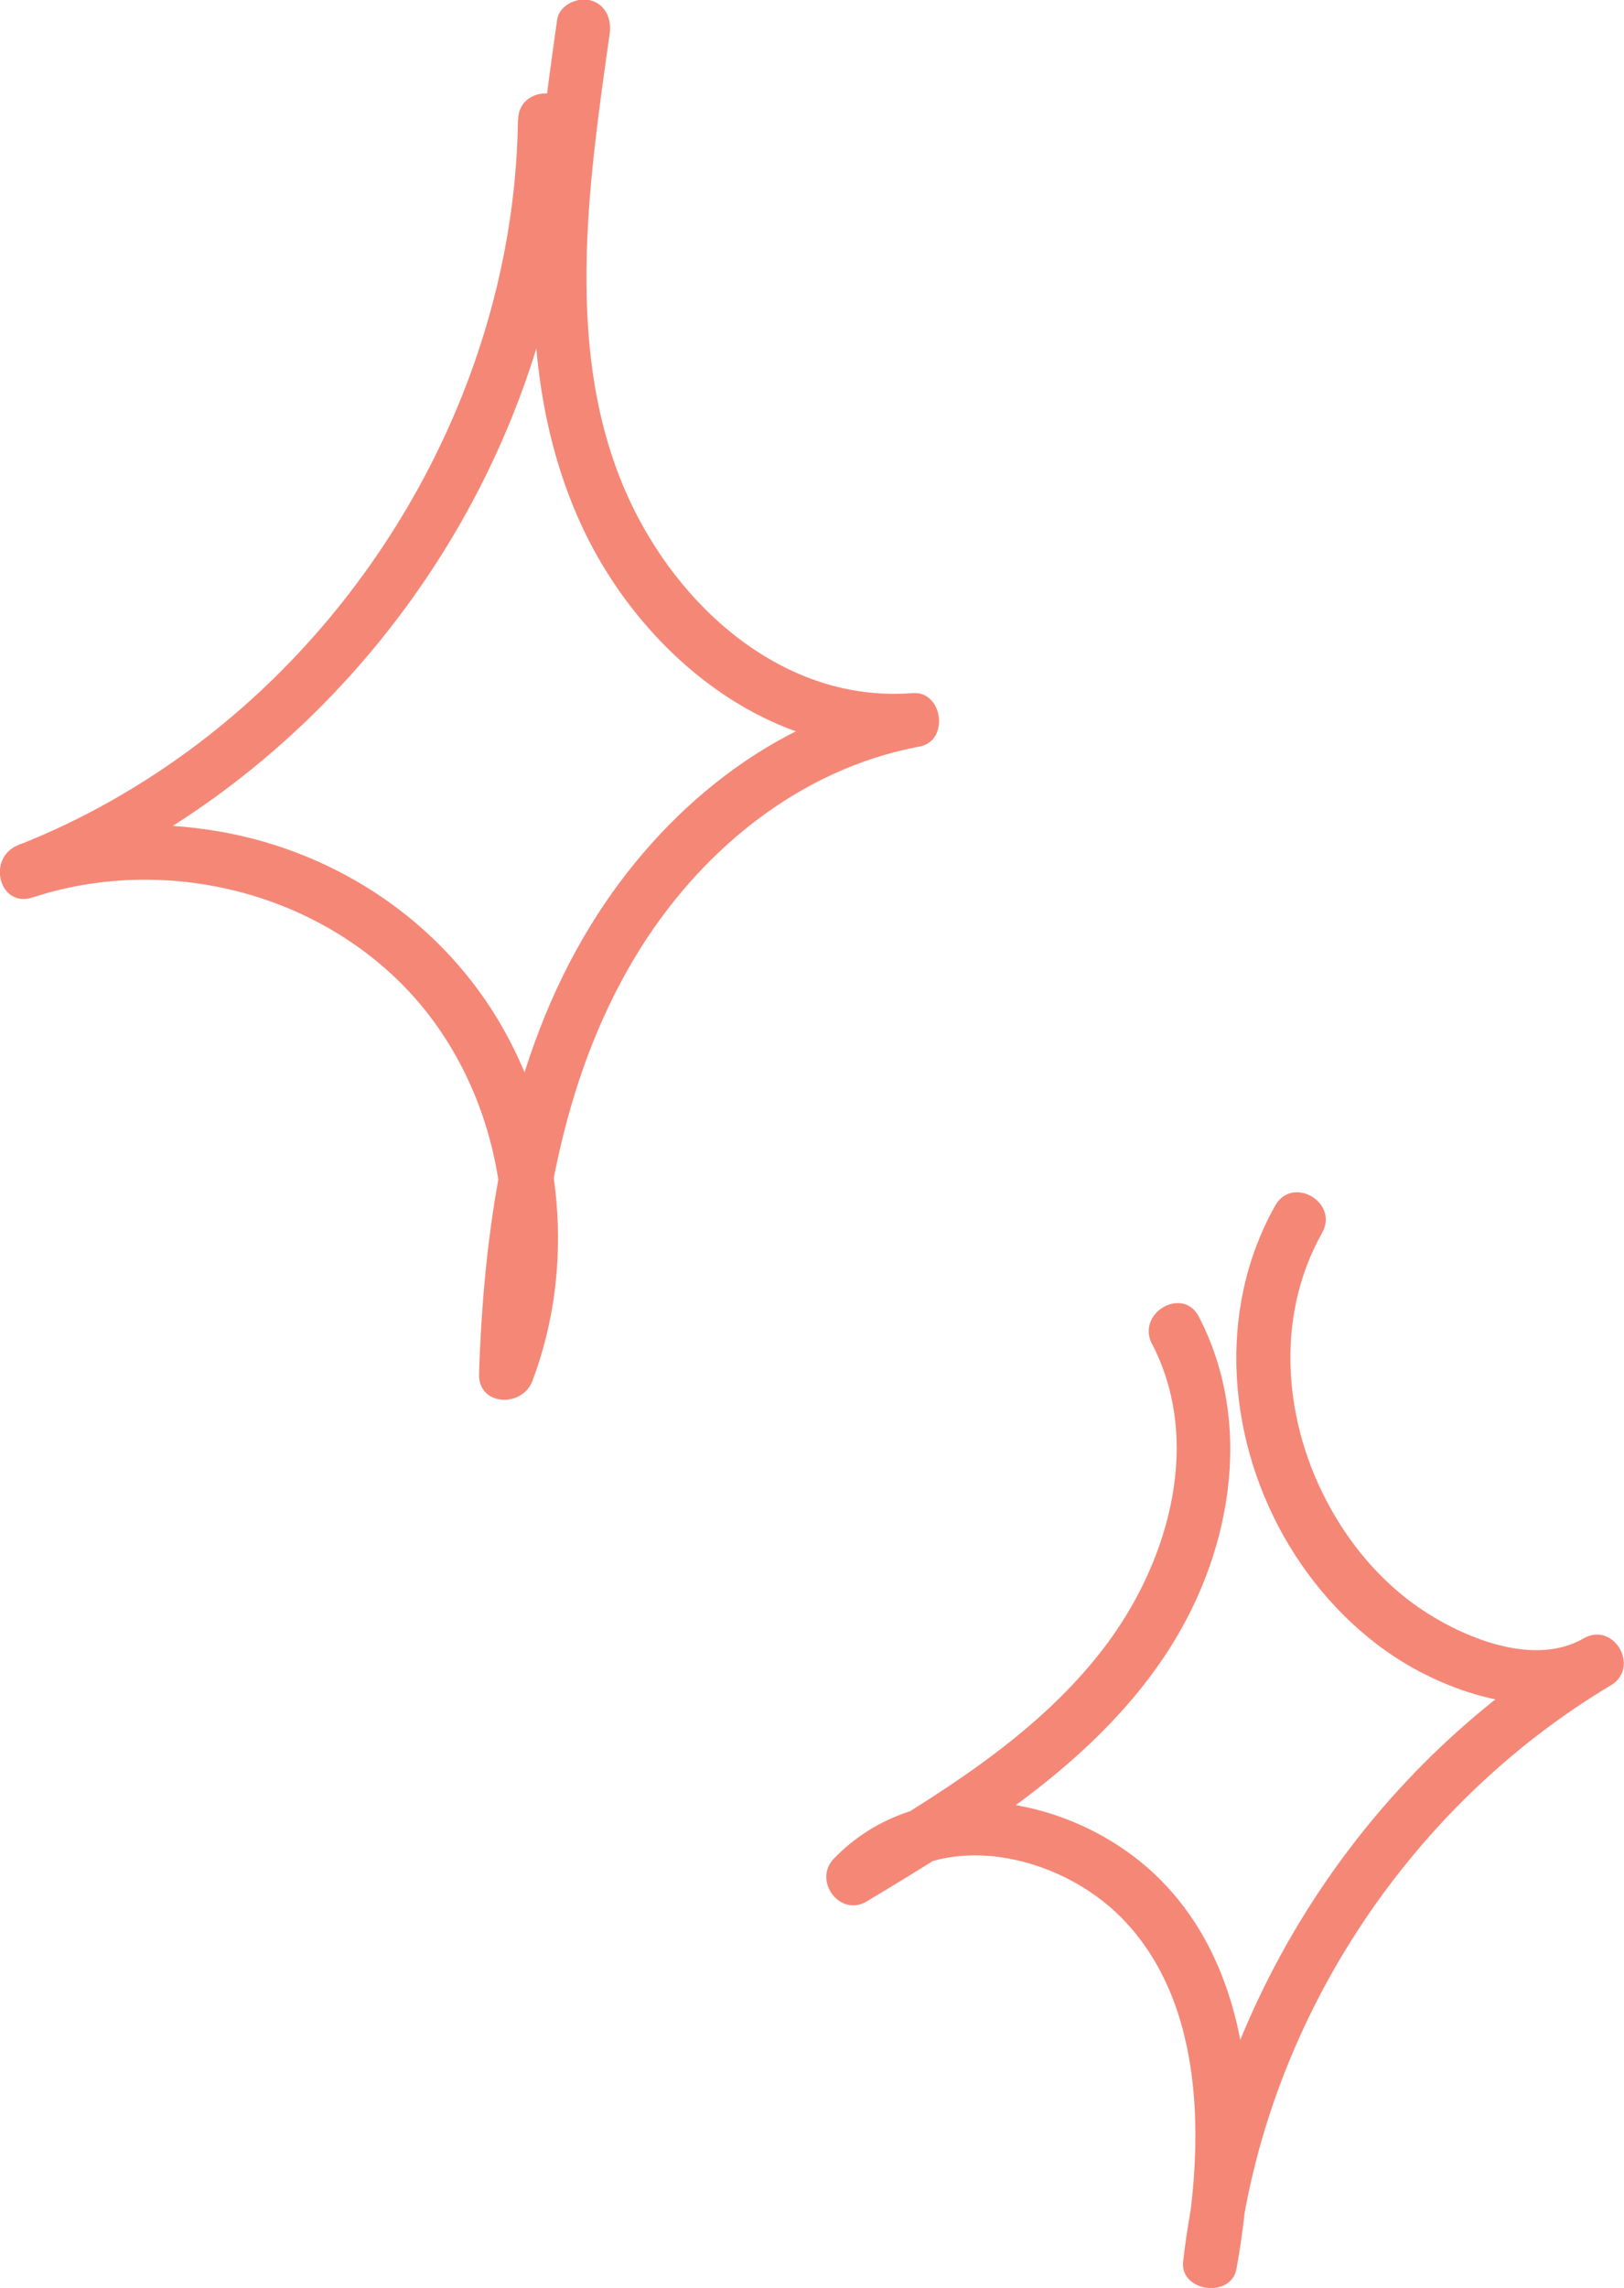
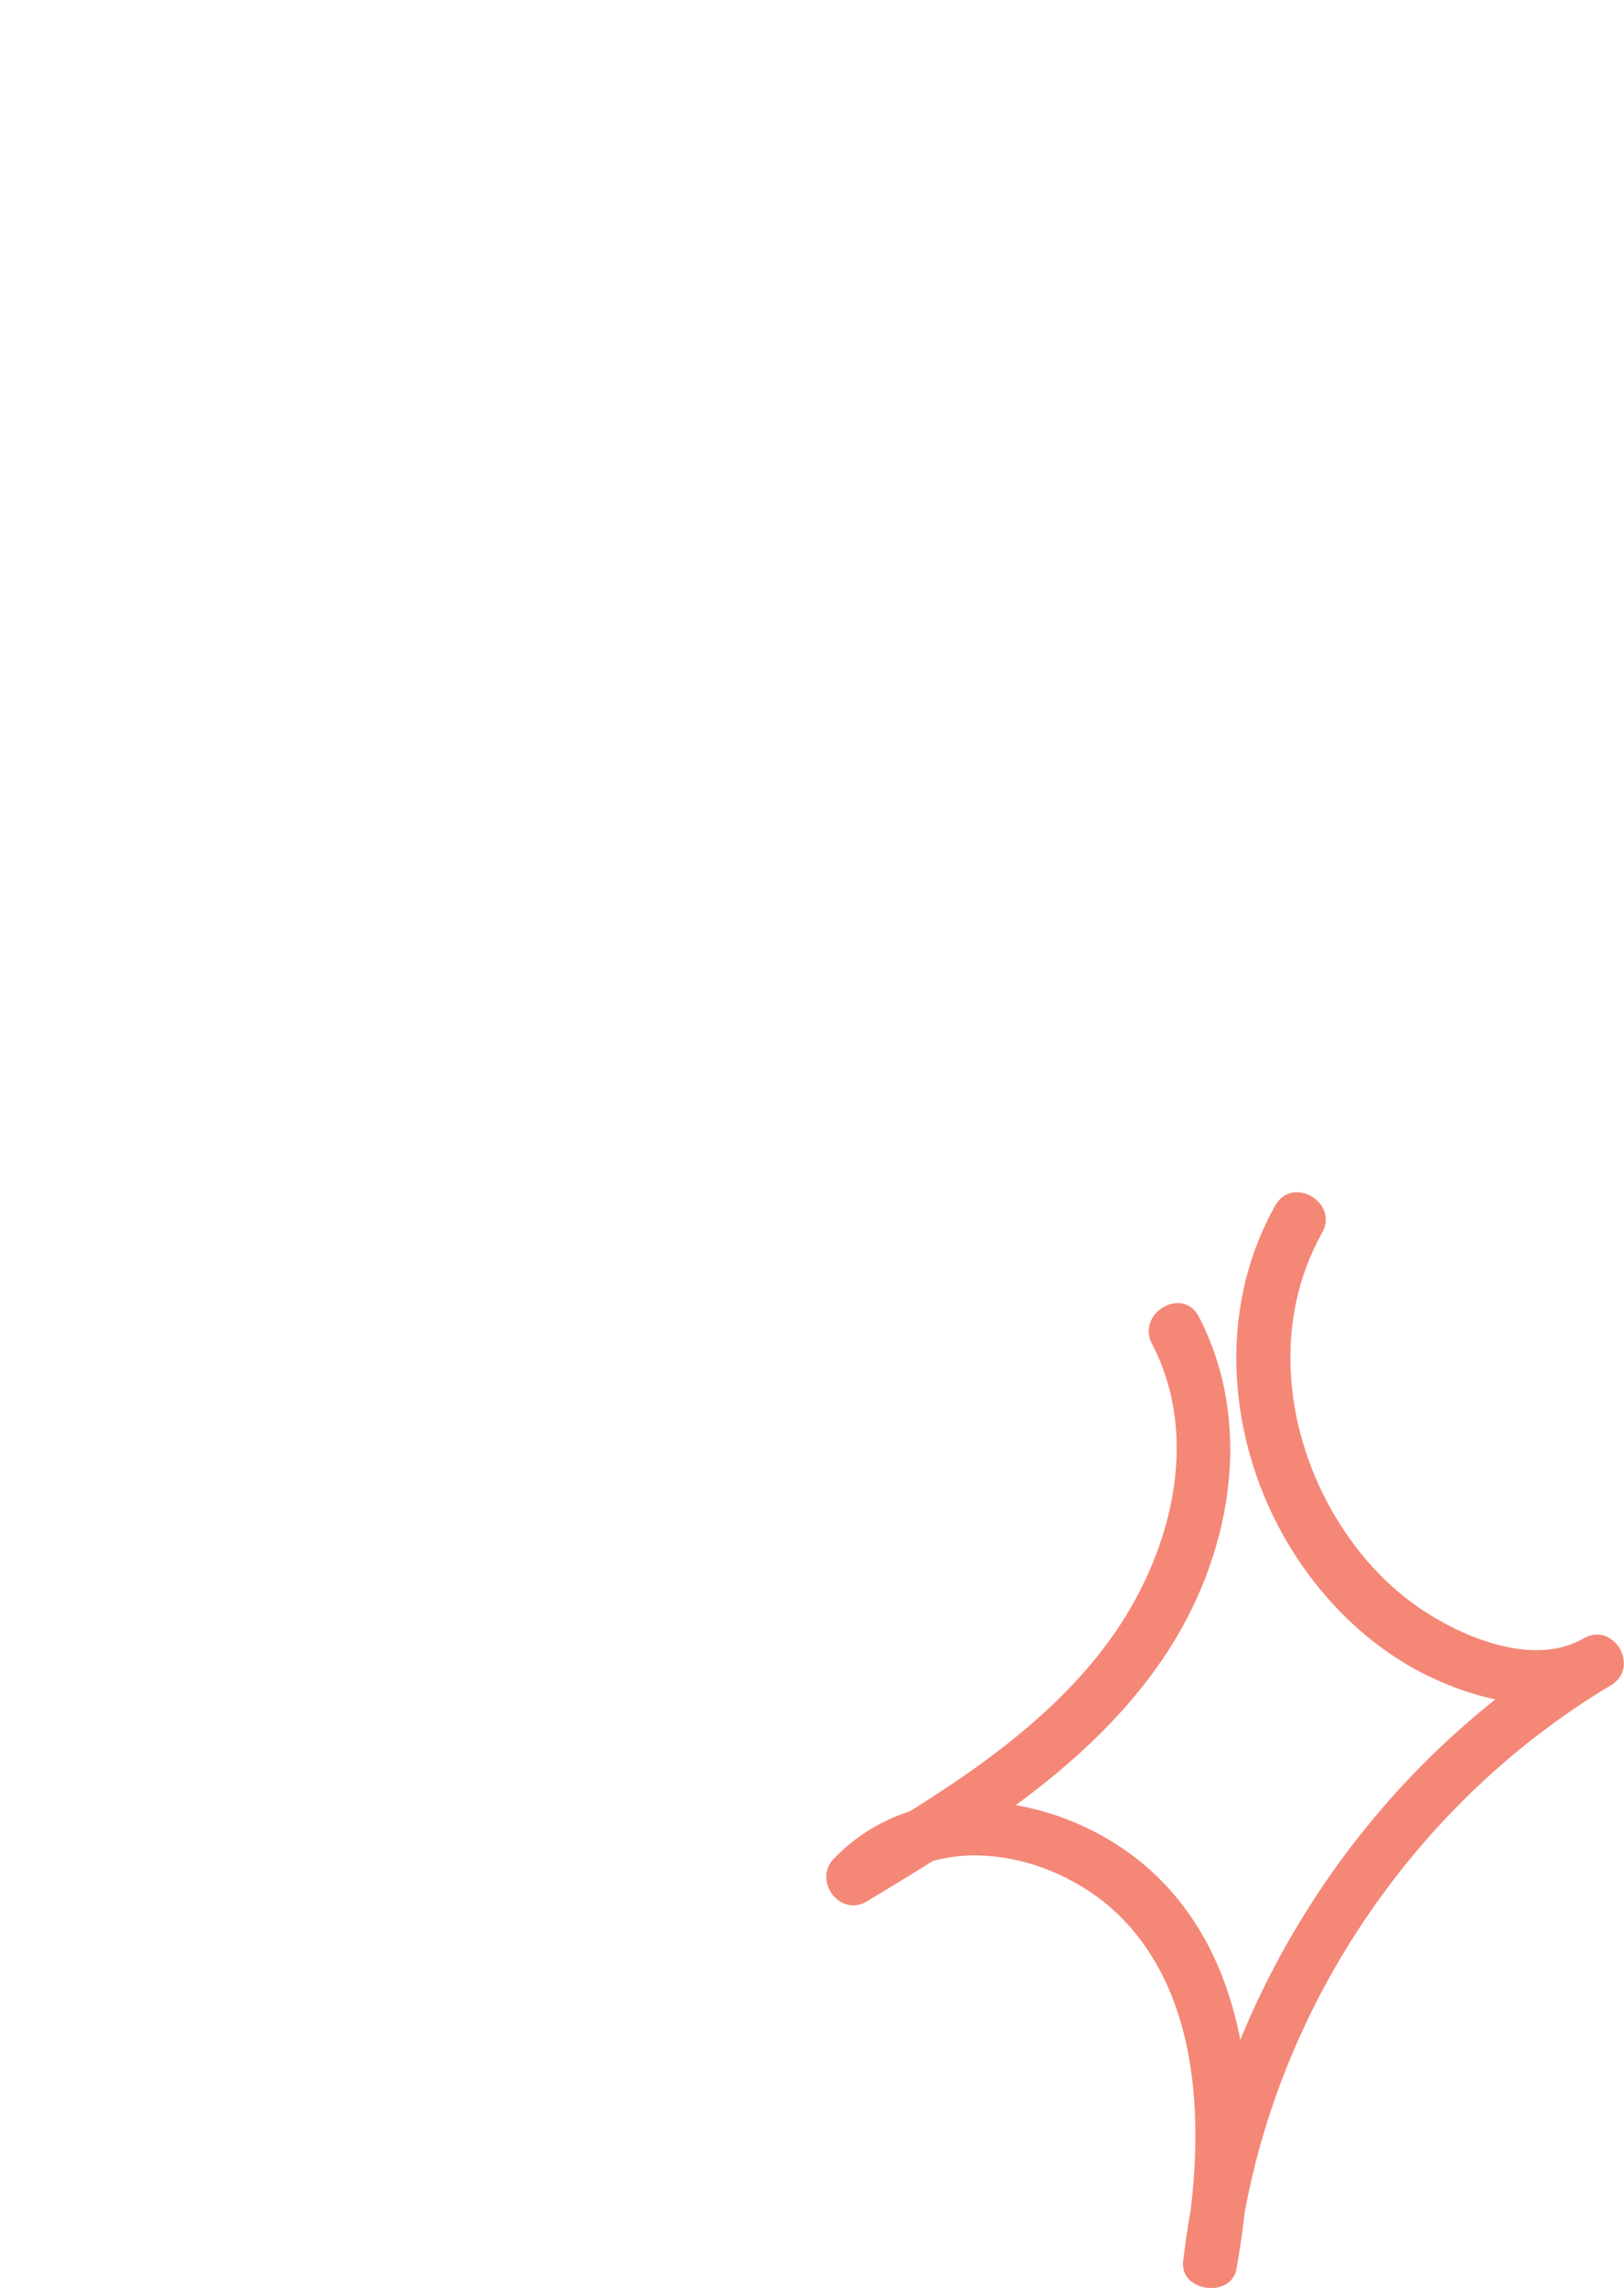
<svg xmlns="http://www.w3.org/2000/svg" id="_レイヤー_2" data-name="レイヤー 2" viewBox="0 0 89.77 126.43">
  <defs>
    <style>
      .cls-1 {
        fill: #f58777;
      }
    </style>
  </defs>
  <g id="_06" data-name="06">
    <g>
-       <path class="cls-1" d="M28.63,6.64c-.18,13.39-7.04,26.41-17.7,34.47-3.03,2.29-6.38,4.2-9.92,5.59-1.76.69-1.07,3.5.8,2.89,7.09-2.32,15.29-.45,20.53,4.92s6.86,13.92,4.19,21.01l2.95.4c.26-7.91,1.47-16.11,5.61-23.01,3.48-5.79,9.01-10.4,15.75-11.66,1.65-.31,1.29-3.08-.4-2.95-7.07.56-12.96-4.73-15.73-10.85-3.59-7.92-2.18-17.29-1.01-25.58.11-.81-.2-1.6-1.05-1.85-.7-.2-1.73.25-1.85,1.05-1.31,9.29-2.72,19.43,1.47,28.23,3.27,6.85,10.24,12.63,18.17,12l-.4-2.95c-7.35,1.37-13.49,6.46-17.35,12.72-4.57,7.4-5.93,16.29-6.21,24.84-.06,1.79,2.38,1.9,2.95.4,2.38-6.3,1.7-13.58-1.6-19.44s-9.13-9.76-15.63-10.91c-3.74-.66-7.57-.46-11.18.72l.8,2.89c13.49-5.29,23.94-17.03,28.01-30.92,1.15-3.91,1.75-7.97,1.81-12.04.03-1.93-2.97-1.93-3,0h0Z" />
      <path class="cls-1" d="M63.68,74.26c2.77,5.33.99,11.82-2.39,16.44-3.78,5.16-9.51,8.53-14.9,11.77l1.82,2.36c3.77-3.91,10.33-2.38,13.8,1.16,4.66,4.75,4.53,12.5,3.44,18.58l2.95.4c1.49-13.07,9.37-25.11,20.64-31.84,1.66-.99.16-3.56-1.51-2.59-2.64,1.52-6.32.08-8.67-1.42-2.23-1.42-4.02-3.46-5.3-5.75-2.6-4.64-3.14-10.51-.48-15.24.95-1.68-1.64-3.2-2.59-1.51-3.29,5.84-2.63,13.15.78,18.8,1.67,2.76,4.02,5.18,6.85,6.76,3.21,1.78,7.56,2.9,10.92.95l-1.51-2.59c-12.25,7.32-20.51,20.27-22.13,34.43-.19,1.67,2.65,2.06,2.95.4,1.31-7.32,1.26-16.5-4.68-21.95-4.71-4.31-12.81-5.66-17.58-.71-1.16,1.21.33,3.25,1.82,2.36,6.05-3.64,12.38-7.5,16.41-13.47,3.7-5.48,5.08-12.79,1.95-18.84-.89-1.71-3.48-.2-2.59,1.51h0Z" />
    </g>
  </g>
</svg>